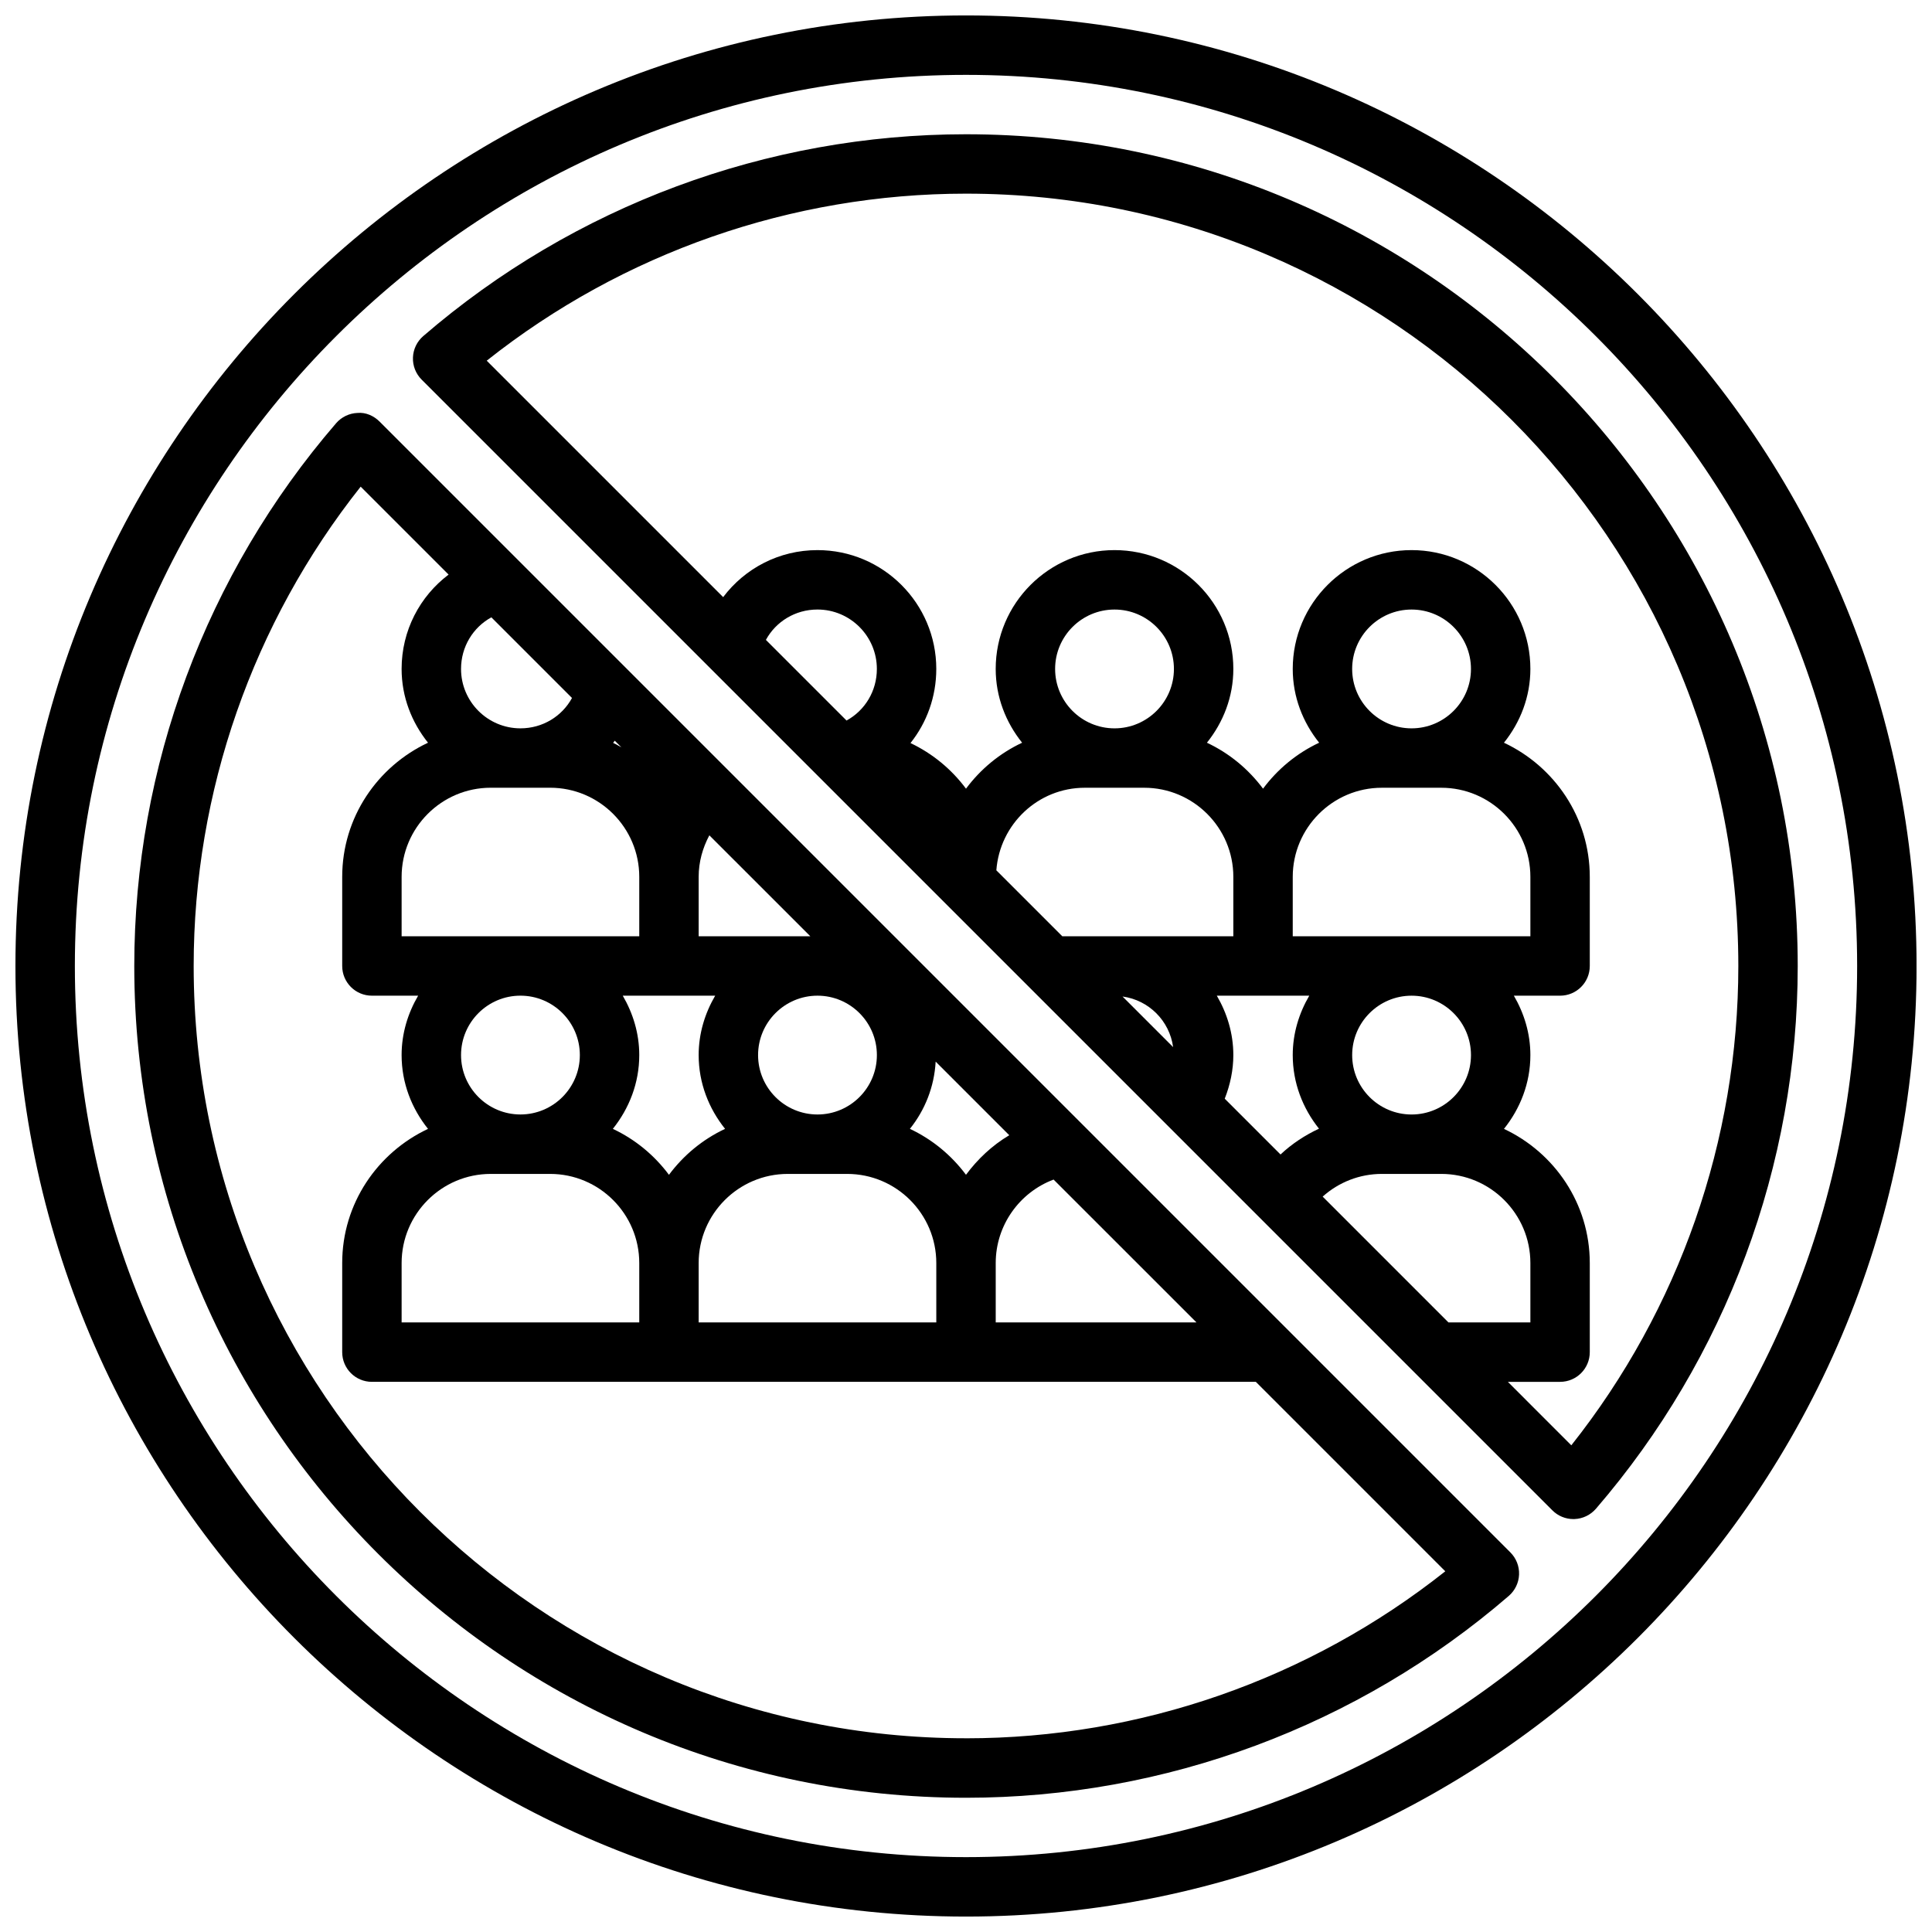
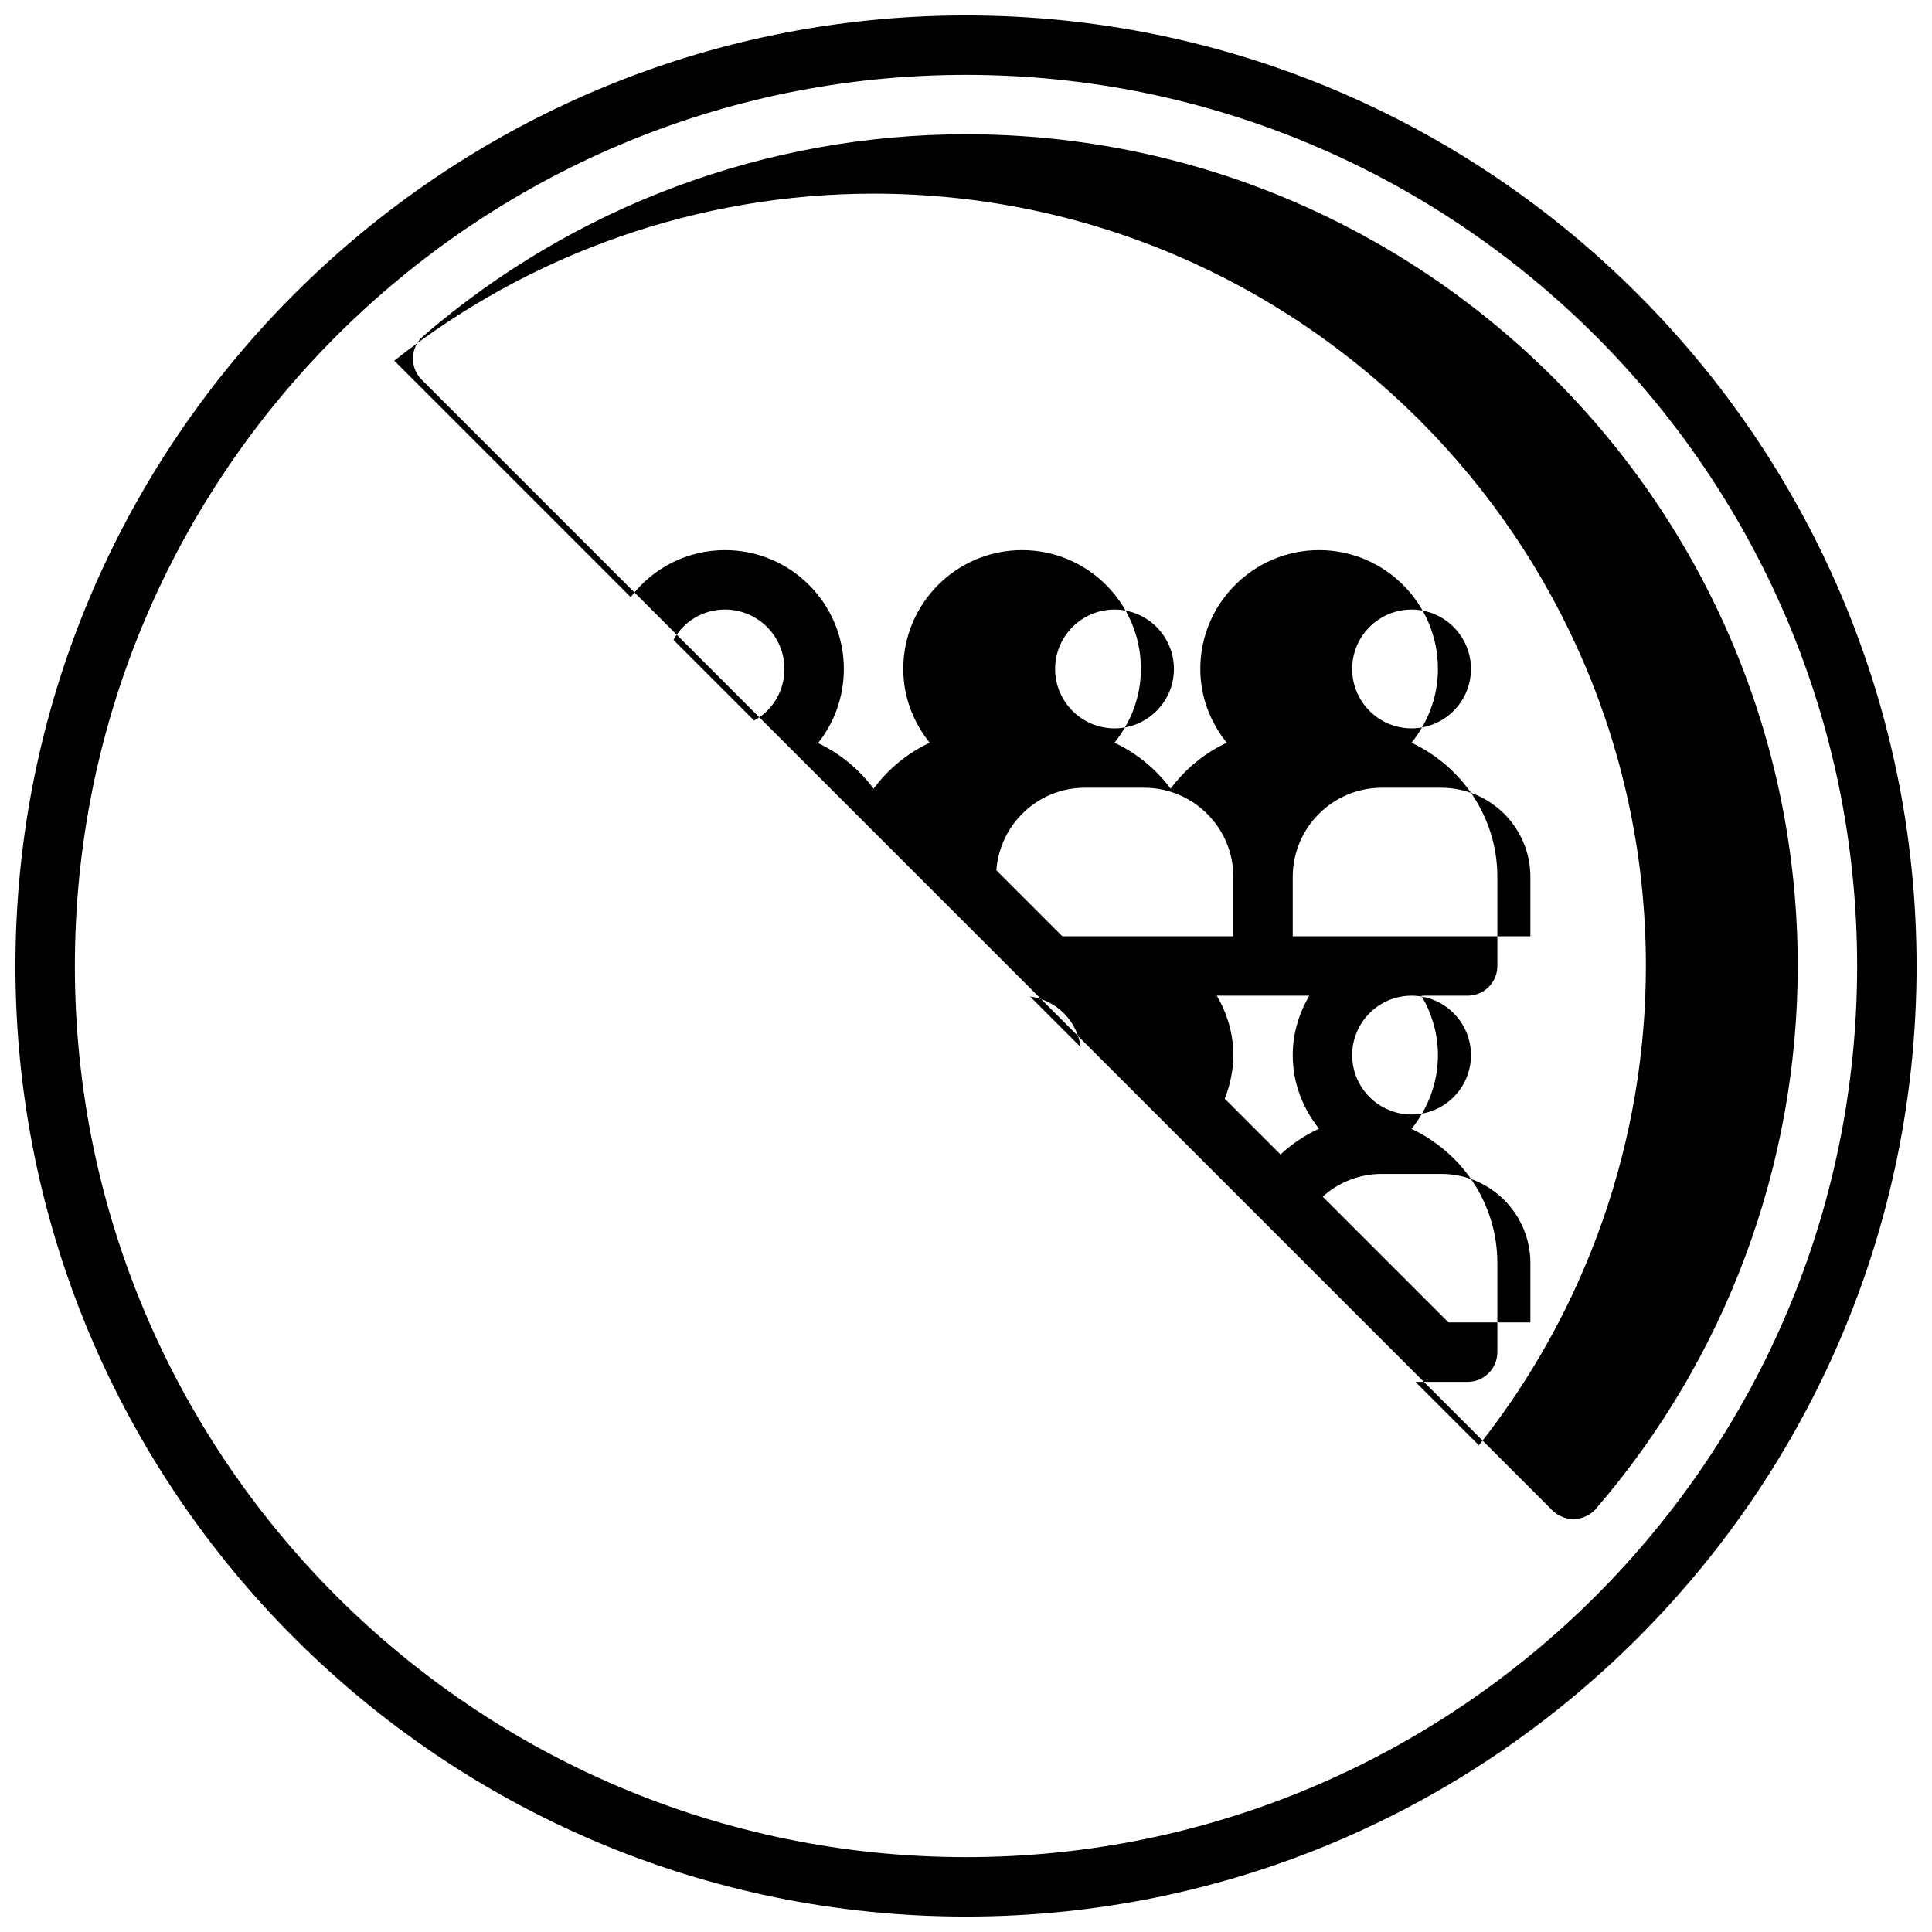
<svg xmlns="http://www.w3.org/2000/svg" width="800px" height="800px" version="1.1" viewBox="144 144 512 512">
  <defs>
    <clipPath id="a">
      <path d="m148.09 148.09h503.81v503.81h-503.81z" />
    </clipPath>
  </defs>
-   <path d="m244.6 255.73c-1.543-1.543-3.691-2.504-5.856-2.297-2.18 0.078-4.234 1.07-5.668 2.723-34.496 39.992-53.492 91.078-53.492 143.85 0 121.54 98.879 220.42 220.42 220.42 52.766 0 103.86-18.996 143.84-53.492 1.652-1.434 2.644-3.481 2.723-5.668 0.086-2.188-0.754-4.312-2.297-5.856zm147.53 238.73h-62.977v-15.742c0-13.02 10.598-23.617 23.617-23.617h15.742c13.02 0 23.617 10.598 23.617 23.617zm-78.719 0h-62.977v-15.742c0-13.02 10.598-23.617 23.617-23.617h15.742c13.02 0 23.617 10.598 23.617 23.617zm-39.195-186.86 21.371 21.371c-2.652 4.867-7.793 8.047-13.664 8.047-8.684 0-15.742-7.062-15.742-15.742 0-5.875 3.18-11.016 8.035-13.676zm86.426 131.75c-8.684 0-15.742-7.062-15.742-15.742 0-8.684 7.062-15.742 15.742-15.742 8.684 0 15.742 7.062 15.742 15.742 0.004 8.68-7.059 15.742-15.742 15.742zm-31.488-47.234v-15.742c0-3.938 1.047-7.652 2.832-11.004l26.754 26.746zm-22.238-51.82 1.754 1.754c-0.723-0.402-1.434-0.836-2.188-1.188 0.152-0.188 0.293-0.371 0.434-0.566zm-32.863 12.461h15.742c13.02 0 23.617 10.598 23.617 23.617v15.742h-62.977v-15.742c0-13.02 10.598-23.617 23.617-23.617zm7.871 55.105c8.684 0 15.742 7.062 15.742 15.742 0 8.684-7.062 15.742-15.742 15.742-8.684 0-15.742-7.062-15.742-15.742 0-8.68 7.059-15.742 15.742-15.742zm24.488 35.297c4.316-5.391 7-12.129 7-19.555 0-5.762-1.668-11.09-4.375-15.742h24.496c-2.707 4.652-4.379 9.98-4.379 15.742 0 7.422 2.684 14.16 7 19.555-5.918 2.777-11.004 6.984-14.871 12.18-3.871-5.195-8.949-9.398-14.871-12.18zm78.723 0c3.969-4.961 6.453-11.082 6.824-17.82l19.508 19.508c-4.527 2.691-8.367 6.305-11.469 10.484-3.875-5.195-8.953-9.391-14.863-12.172zm22.742 35.551c0-9.957 6.266-18.703 15.336-22.113l37.863 37.855h-53.199zm-7.871 125.95c-112.86 0-204.68-91.812-204.68-204.67 0-46.16 15.656-90.945 44.258-127.02l23.301 23.301c-7.629 5.762-12.453 14.84-12.453 25 0 7.422 2.684 14.16 7 19.555-13.391 6.289-22.742 19.805-22.742 35.551v23.617c0 4.352 3.519 7.871 7.871 7.871h12.25c-2.711 4.652-4.379 9.98-4.379 15.742 0 7.422 2.684 14.16 7 19.555-13.391 6.289-22.742 19.809-22.742 35.551v23.617c0 4.352 3.519 7.871 7.871 7.871h234.25l50.207 50.207c-36.074 28.602-80.859 44.258-127.02 44.258z" />
  <g clip-path="url(#a)">
    <path d="m400 148.09c-138.9 0-251.91 113-251.91 251.91s113 251.91 251.91 251.91 251.91-113 251.91-251.91c-0.004-138.9-113.01-251.91-251.91-251.91zm0 488.07c-130.22 0-236.16-105.94-236.16-236.16s105.95-236.16 236.16-236.16 236.16 105.94 236.16 236.16c0 130.22-105.94 236.16-236.16 236.16z" />
  </g>
-   <path d="m400 179.58c-52.766 0-103.86 18.996-143.84 53.492-1.652 1.434-2.644 3.481-2.723 5.668-0.086 2.188 0.754 4.312 2.297 5.856l299.67 299.67c1.48 1.48 3.481 2.305 5.566 2.305 0.102 0 0.188 0 0.293-0.008 2.18-0.078 4.234-1.07 5.668-2.723 34.492-39.988 53.484-91.078 53.484-143.84 0-121.54-98.879-220.42-220.41-220.42zm39.359 157.44c-8.684 0-15.742-7.062-15.742-15.742 0-8.684 7.062-15.742 15.742-15.742 8.684 0 15.742 7.062 15.742 15.742s-7.059 15.742-15.742 15.742zm-7.871 15.742h15.742c13.02 0 23.617 10.598 23.617 23.617v15.742h-45.328l-17.477-17.477c0.906-12.199 11.016-21.883 23.445-21.883zm86.59-15.742c-8.684 0-15.742-7.062-15.742-15.742 0-8.684 7.062-15.742 15.742-15.742 8.684 0 15.742 7.062 15.742 15.742 0.004 8.68-7.059 15.742-15.742 15.742zm-7.871 15.742h15.742c13.02 0 23.617 10.598 23.617 23.617v15.742h-62.977v-15.742c0-13.02 10.598-23.617 23.617-23.617zm23.617 70.848c0 8.684-7.062 15.742-15.742 15.742-8.684 0-15.742-7.062-15.742-15.742 0-8.684 7.062-15.742 15.742-15.742 8.68 0 15.742 7.062 15.742 15.742zm-39.305 37.504c4.25-3.809 9.785-6.016 15.688-6.016h15.742c13.02 0 23.617 10.598 23.617 23.617v15.742h-21.711zm-3.551-53.246c-2.711 4.652-4.379 9.98-4.379 15.742 0 7.398 2.668 14.121 6.957 19.5-3.723 1.738-7.18 4.008-10.195 6.84l-14.785-14.785c1.453-3.695 2.281-7.594 2.281-11.555 0-5.762-1.668-11.09-4.375-15.742zm-36.078 13.625-13.406-13.406c6.965 0.945 12.453 6.434 13.406 13.406zm-86.547-86.543-21.371-21.371c2.652-4.867 7.793-8.047 13.664-8.047 8.684 0 15.742 7.062 15.742 15.742 0.004 5.875-3.176 11.016-8.035 13.676zm192.07 192.07-16.812-16.816h13.836c4.352 0 7.871-3.519 7.871-7.871v-23.617c0-15.742-9.352-29.262-22.742-35.551 4.316-5.391 7-12.129 7-19.555 0-5.762-1.668-11.09-4.375-15.742h12.246c4.352 0 7.871-3.519 7.871-7.871v-23.617c0-15.742-9.352-29.262-22.742-35.551 4.316-5.391 7-12.129 7-19.555 0-17.367-14.121-31.488-31.488-31.488s-31.488 14.121-31.488 31.488c0 7.422 2.684 14.16 7 19.555-5.918 2.777-11.004 6.984-14.871 12.18-3.871-5.195-8.949-9.398-14.871-12.18 4.316-5.391 7-12.129 7-19.555 0-17.367-14.121-31.488-31.488-31.488s-31.488 14.121-31.488 31.488c0 7.422 2.684 14.16 7 19.555-5.918 2.777-11.004 6.984-14.871 12.18-3.832-5.148-8.855-9.305-14.711-12.09 4.309-5.41 6.836-12.25 6.836-19.645 0-17.367-14.121-31.488-31.488-31.488-10.164 0-19.238 4.824-24.992 12.461l-62.66-62.66c36.07-28.605 80.852-44.266 127.02-44.266 112.86 0 204.67 91.812 204.67 204.67 0 46.164-15.656 90.949-44.258 127.03z" />
+   <path d="m400 179.58c-52.766 0-103.86 18.996-143.84 53.492-1.652 1.434-2.644 3.481-2.723 5.668-0.086 2.188 0.754 4.312 2.297 5.856l299.67 299.67c1.48 1.48 3.481 2.305 5.566 2.305 0.102 0 0.188 0 0.293-0.008 2.18-0.078 4.234-1.07 5.668-2.723 34.492-39.988 53.484-91.078 53.484-143.84 0-121.54-98.879-220.42-220.41-220.42zm39.359 157.44c-8.684 0-15.742-7.062-15.742-15.742 0-8.684 7.062-15.742 15.742-15.742 8.684 0 15.742 7.062 15.742 15.742s-7.059 15.742-15.742 15.742zm-7.871 15.742h15.742c13.02 0 23.617 10.598 23.617 23.617v15.742h-45.328l-17.477-17.477c0.906-12.199 11.016-21.883 23.445-21.883zm86.59-15.742c-8.684 0-15.742-7.062-15.742-15.742 0-8.684 7.062-15.742 15.742-15.742 8.684 0 15.742 7.062 15.742 15.742 0.004 8.68-7.059 15.742-15.742 15.742zm-7.871 15.742h15.742c13.02 0 23.617 10.598 23.617 23.617v15.742h-62.977v-15.742c0-13.02 10.598-23.617 23.617-23.617zm23.617 70.848c0 8.684-7.062 15.742-15.742 15.742-8.684 0-15.742-7.062-15.742-15.742 0-8.684 7.062-15.742 15.742-15.742 8.68 0 15.742 7.062 15.742 15.742zm-39.305 37.504c4.25-3.809 9.785-6.016 15.688-6.016h15.742c13.02 0 23.617 10.598 23.617 23.617v15.742h-21.711zm-3.551-53.246c-2.711 4.652-4.379 9.98-4.379 15.742 0 7.398 2.668 14.121 6.957 19.5-3.723 1.738-7.18 4.008-10.195 6.84l-14.785-14.785c1.453-3.695 2.281-7.594 2.281-11.555 0-5.762-1.668-11.09-4.375-15.742m-36.078 13.625-13.406-13.406c6.965 0.945 12.453 6.434 13.406 13.406zm-86.547-86.543-21.371-21.371c2.652-4.867 7.793-8.047 13.664-8.047 8.684 0 15.742 7.062 15.742 15.742 0.004 5.875-3.176 11.016-8.035 13.676zm192.07 192.07-16.812-16.816h13.836c4.352 0 7.871-3.519 7.871-7.871v-23.617c0-15.742-9.352-29.262-22.742-35.551 4.316-5.391 7-12.129 7-19.555 0-5.762-1.668-11.09-4.375-15.742h12.246c4.352 0 7.871-3.519 7.871-7.871v-23.617c0-15.742-9.352-29.262-22.742-35.551 4.316-5.391 7-12.129 7-19.555 0-17.367-14.121-31.488-31.488-31.488s-31.488 14.121-31.488 31.488c0 7.422 2.684 14.16 7 19.555-5.918 2.777-11.004 6.984-14.871 12.18-3.871-5.195-8.949-9.398-14.871-12.18 4.316-5.391 7-12.129 7-19.555 0-17.367-14.121-31.488-31.488-31.488s-31.488 14.121-31.488 31.488c0 7.422 2.684 14.16 7 19.555-5.918 2.777-11.004 6.984-14.871 12.18-3.832-5.148-8.855-9.305-14.711-12.09 4.309-5.41 6.836-12.25 6.836-19.645 0-17.367-14.121-31.488-31.488-31.488-10.164 0-19.238 4.824-24.992 12.461l-62.66-62.66c36.07-28.605 80.852-44.266 127.02-44.266 112.86 0 204.67 91.812 204.67 204.67 0 46.164-15.656 90.949-44.258 127.03z" />
</svg>